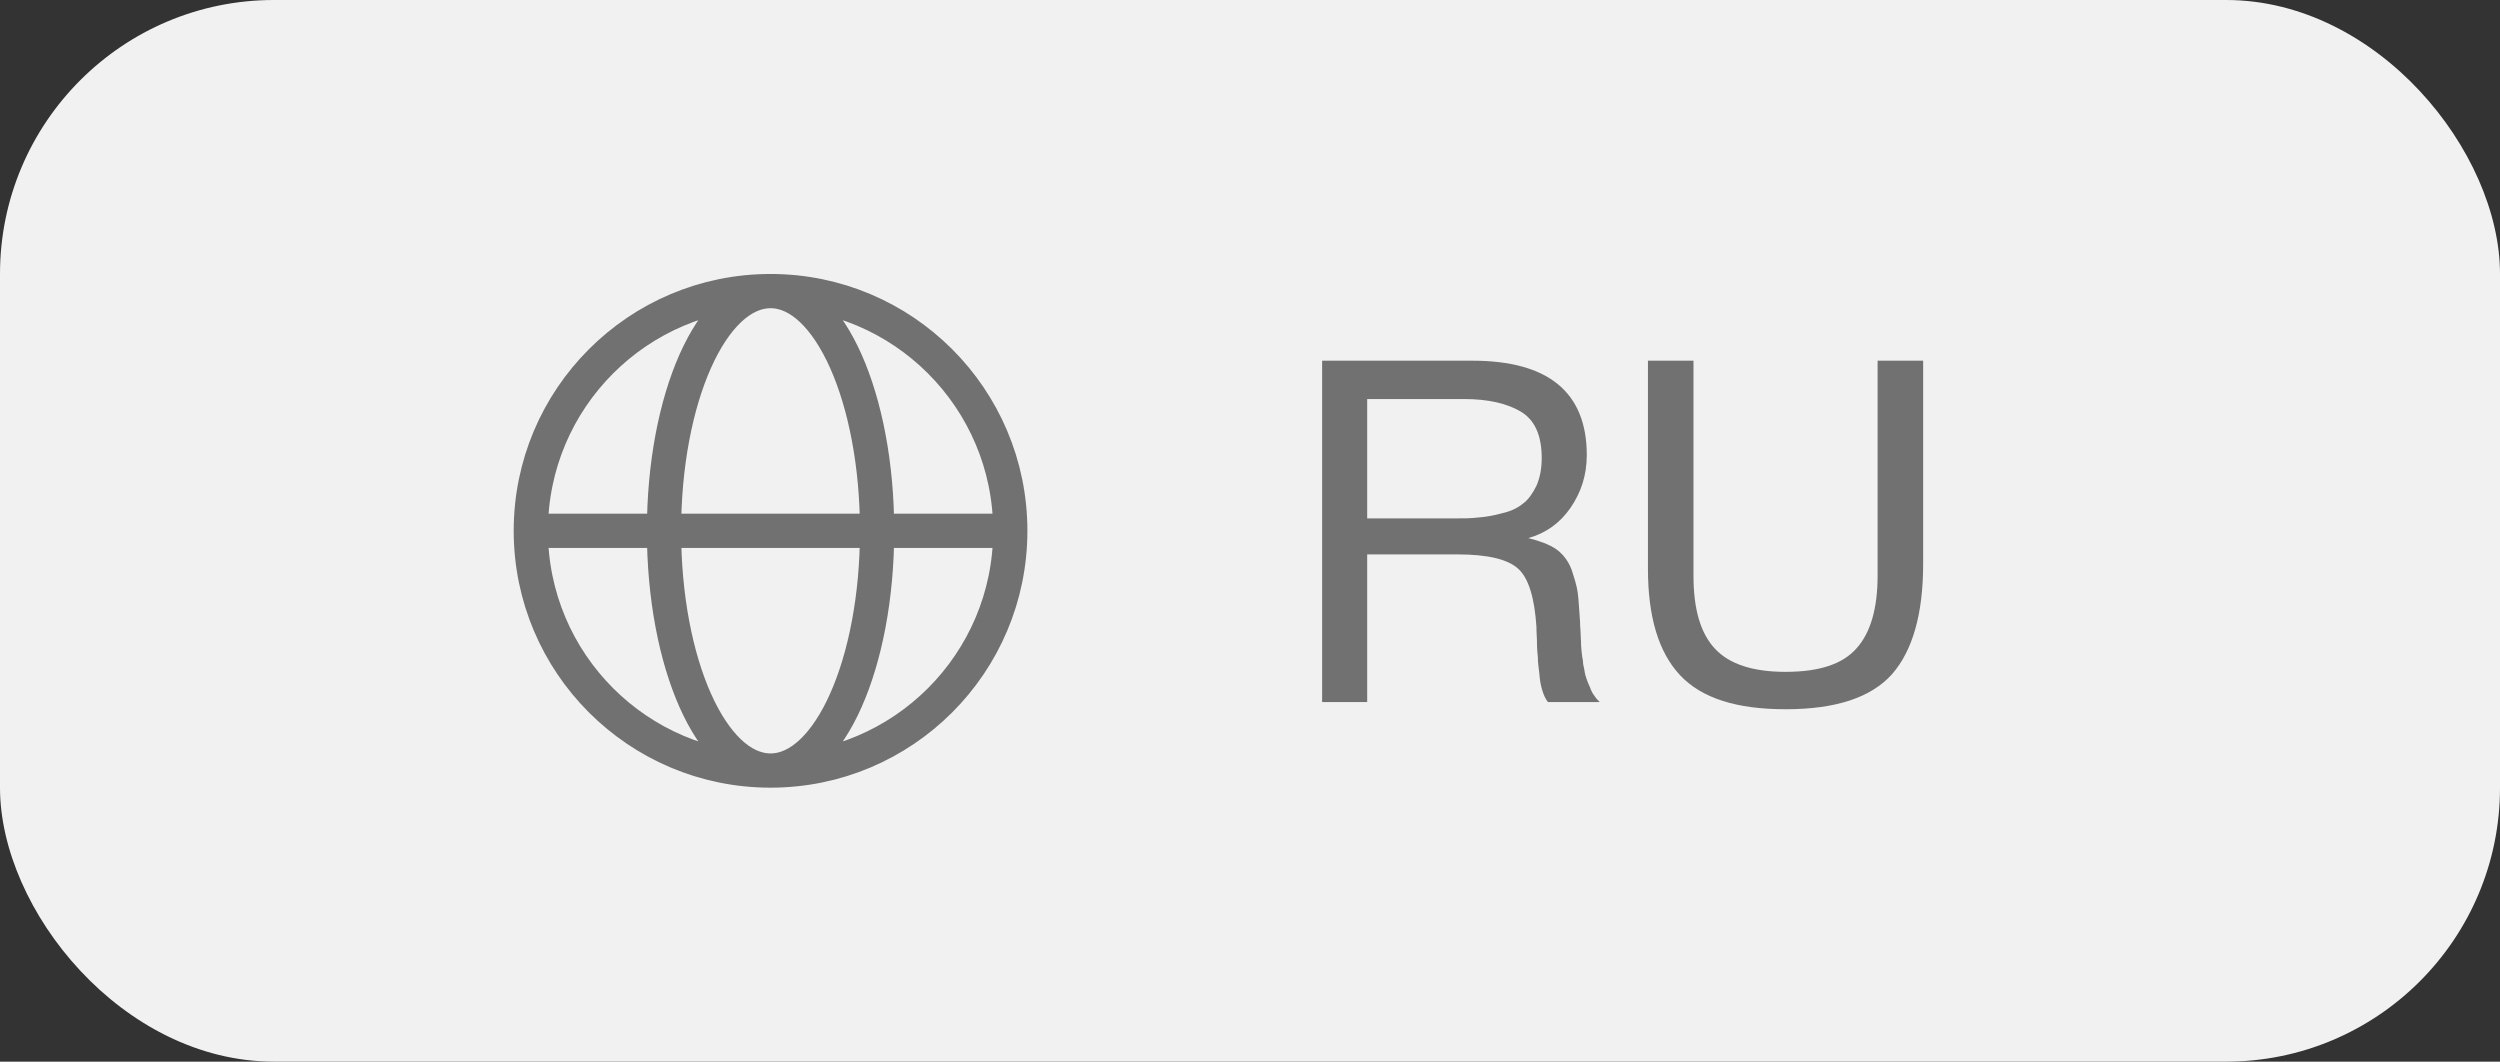
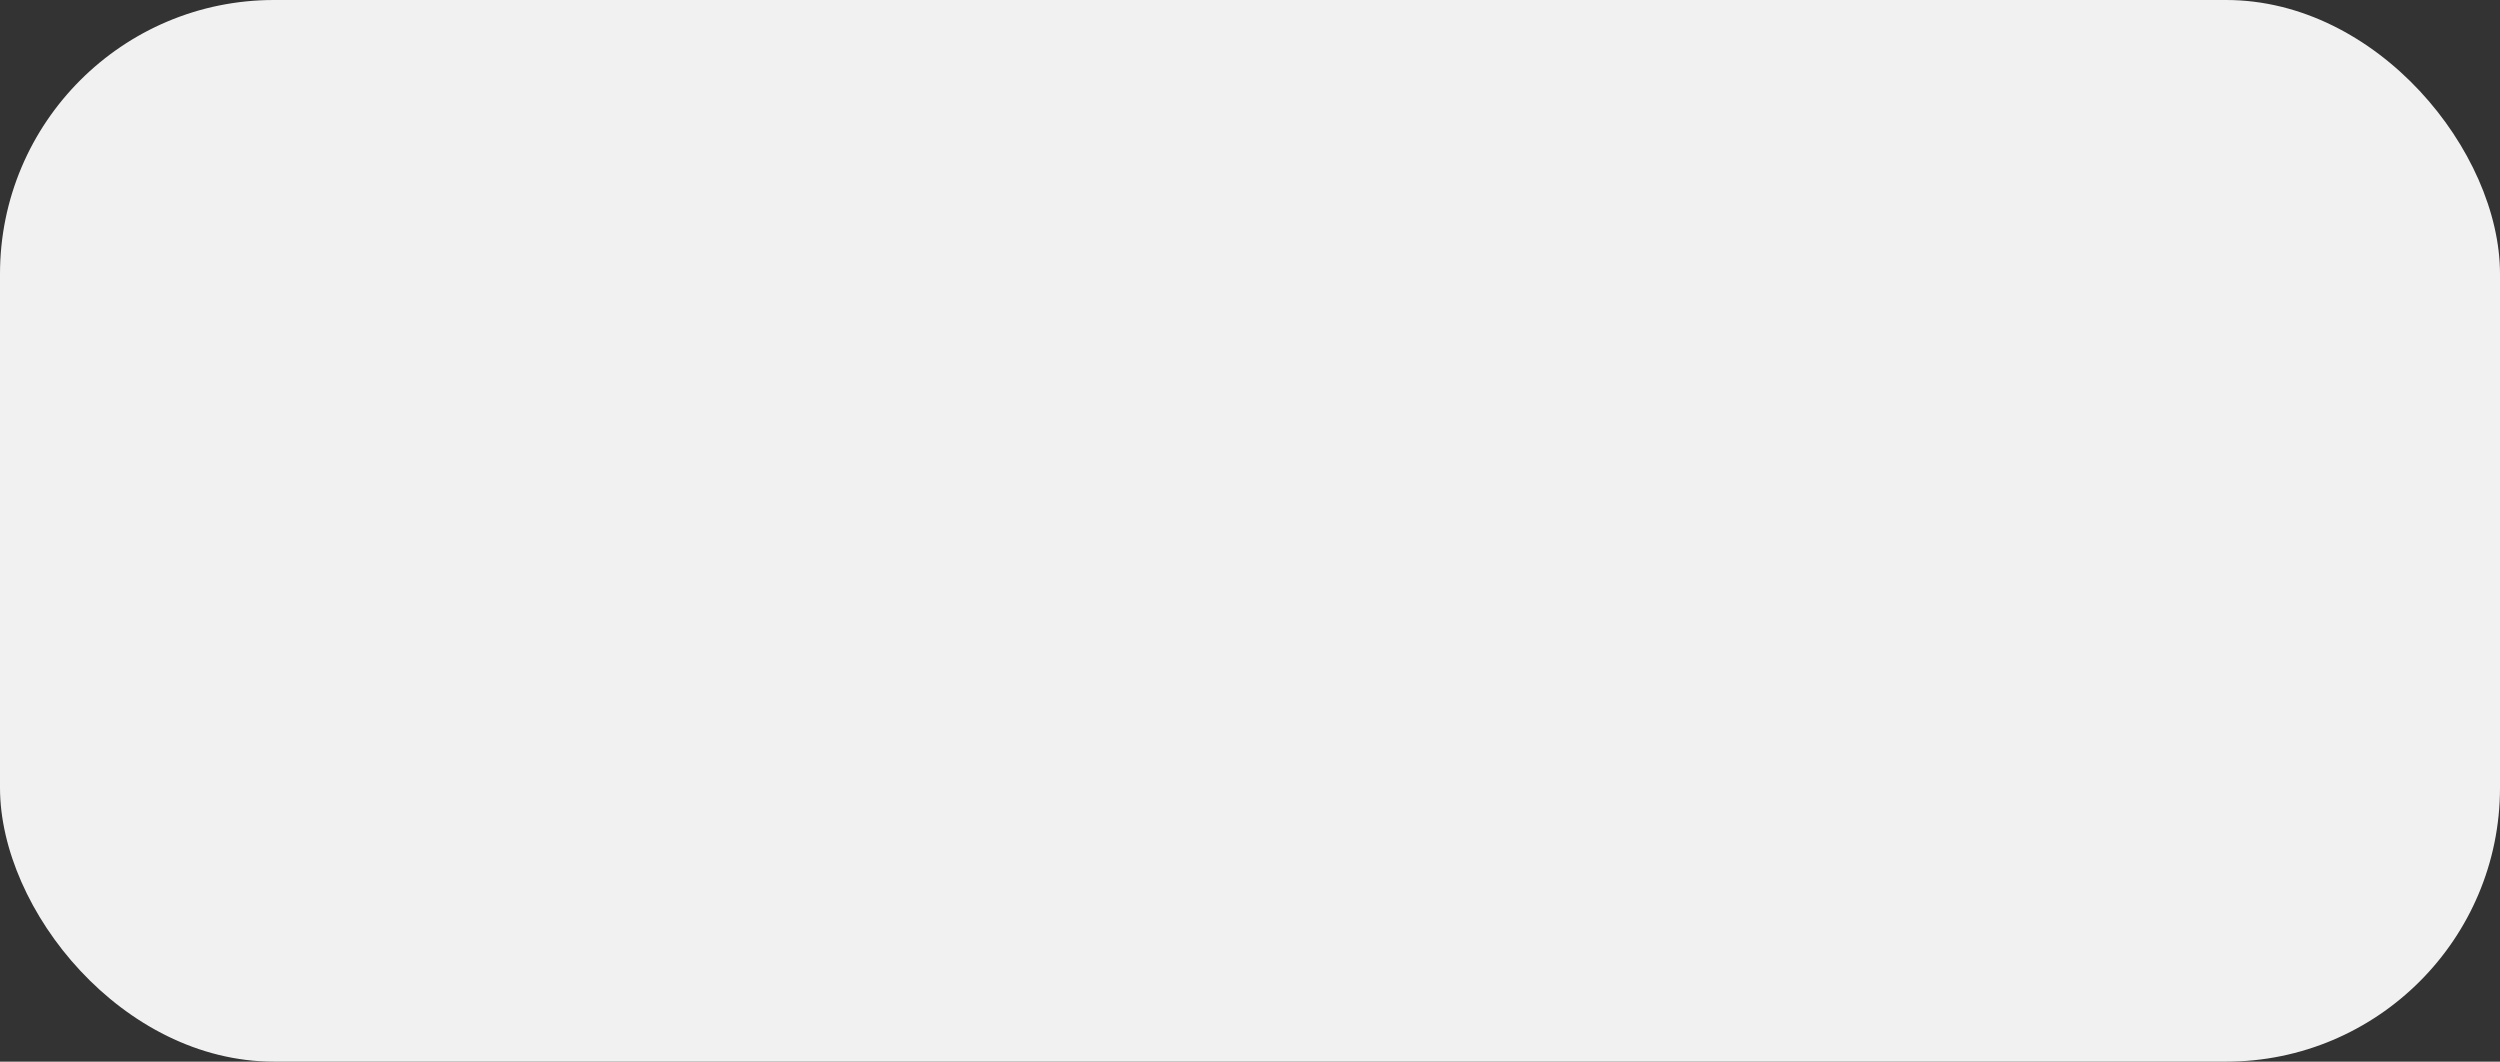
<svg xmlns="http://www.w3.org/2000/svg" width="73" height="31" viewBox="0 0 73 31" fill="none">
  <rect x="0" y="0" width="73" height="31" fill="#333333" stroke="none" />
  <rect width="73" height="31" rx="8" fill="#F1F1F1" />
-   <path d="M15.5 15.5H19.389M15.5 15.5C15.5 19.366 18.634 22.5 22.5 22.5M15.5 15.5C15.5 11.634 18.634 8.5 22.5 8.5M19.389 15.5H25.611M19.389 15.5C19.389 19.366 20.782 22.5 22.5 22.5M19.389 15.5C19.389 11.634 20.782 8.5 22.5 8.5M25.611 15.5H29.5M25.611 15.5C25.611 11.634 24.218 8.5 22.5 8.5M25.611 15.5C25.611 19.366 24.218 22.5 22.5 22.5M29.5 15.5C29.5 11.634 26.366 8.5 22.5 8.5M29.5 15.5C29.5 19.366 26.366 22.5 22.5 22.5" stroke="#717171" stroke-linecap="round" stroke-linejoin="round" />
-   <path d="M38.606 10.532H42.988C45.214 10.532 46.334 11.456 46.334 13.29C46.334 13.878 46.166 14.382 45.858 14.83C45.55 15.278 45.13 15.572 44.626 15.712C44.962 15.796 45.228 15.894 45.438 16.034C45.634 16.174 45.788 16.37 45.886 16.622C45.97 16.874 46.04 17.098 46.068 17.294C46.096 17.49 46.11 17.784 46.138 18.162C46.138 18.204 46.138 18.302 46.152 18.442C46.152 18.582 46.166 18.68 46.166 18.736C46.166 18.792 46.166 18.876 46.18 19.002C46.194 19.142 46.208 19.24 46.222 19.296C46.222 19.366 46.236 19.45 46.264 19.562C46.278 19.674 46.306 19.772 46.334 19.842C46.362 19.912 46.39 19.996 46.432 20.08C46.46 20.164 46.502 20.248 46.558 20.318C46.6 20.388 46.656 20.444 46.712 20.5H45.2C45.13 20.416 45.074 20.29 45.032 20.15C44.99 20.01 44.962 19.856 44.948 19.66C44.92 19.464 44.906 19.31 44.906 19.198C44.892 19.086 44.878 18.904 44.878 18.68C44.864 18.456 44.864 18.33 44.864 18.302C44.808 17.462 44.64 16.888 44.332 16.608C44.024 16.328 43.436 16.188 42.54 16.188H39.922V20.5H38.606V10.532ZM39.922 11.652V15.138H42.4C42.708 15.138 42.96 15.138 43.17 15.11C43.38 15.096 43.618 15.054 43.87 14.984C44.122 14.928 44.318 14.83 44.472 14.704C44.626 14.592 44.752 14.41 44.864 14.186C44.962 13.962 45.018 13.696 45.018 13.374C45.018 12.702 44.808 12.254 44.402 12.016C43.996 11.778 43.45 11.652 42.75 11.652H39.922ZM48.12 10.532H49.45V16.818C49.45 17.798 49.66 18.498 50.08 18.946C50.5 19.394 51.186 19.618 52.138 19.618C53.118 19.618 53.804 19.394 54.21 18.932C54.616 18.484 54.826 17.77 54.826 16.818V10.532H56.156V16.468C56.156 17.924 55.848 19.002 55.246 19.688C54.63 20.374 53.594 20.71 52.138 20.71C50.71 20.71 49.688 20.388 49.058 19.716C48.428 19.044 48.12 18.008 48.12 16.608V10.532Z" fill="#717171" />
</svg>